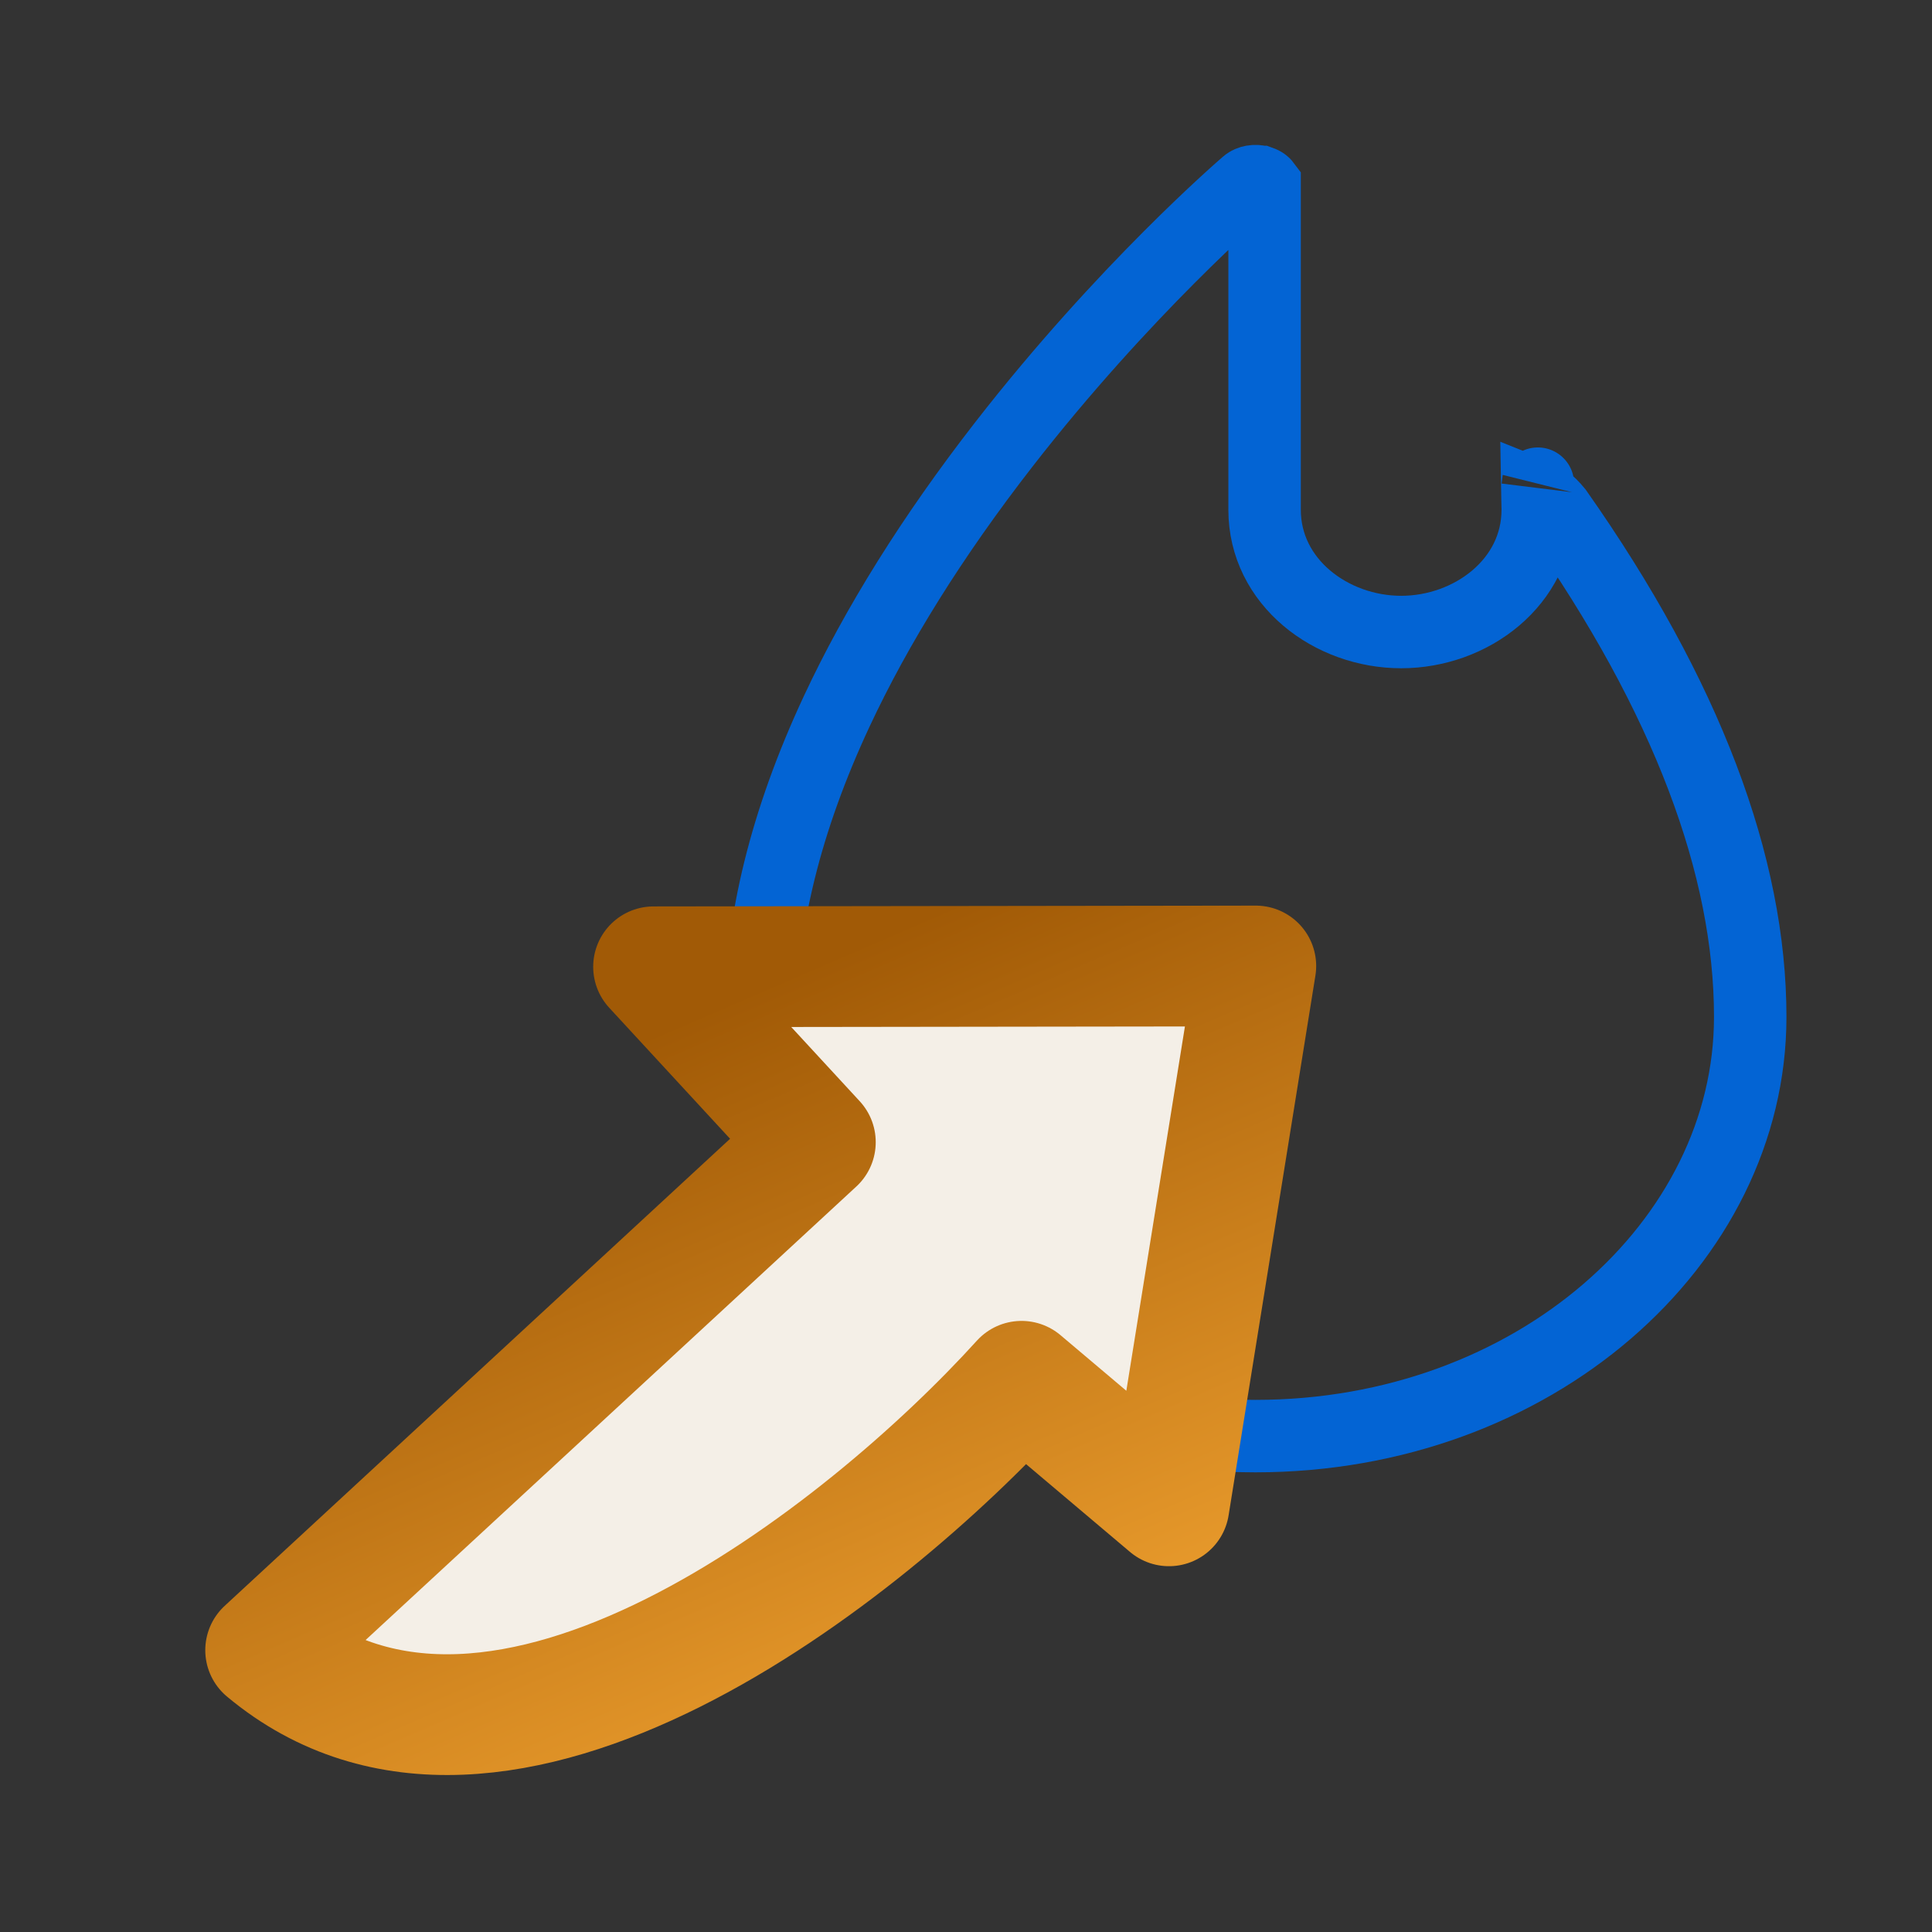
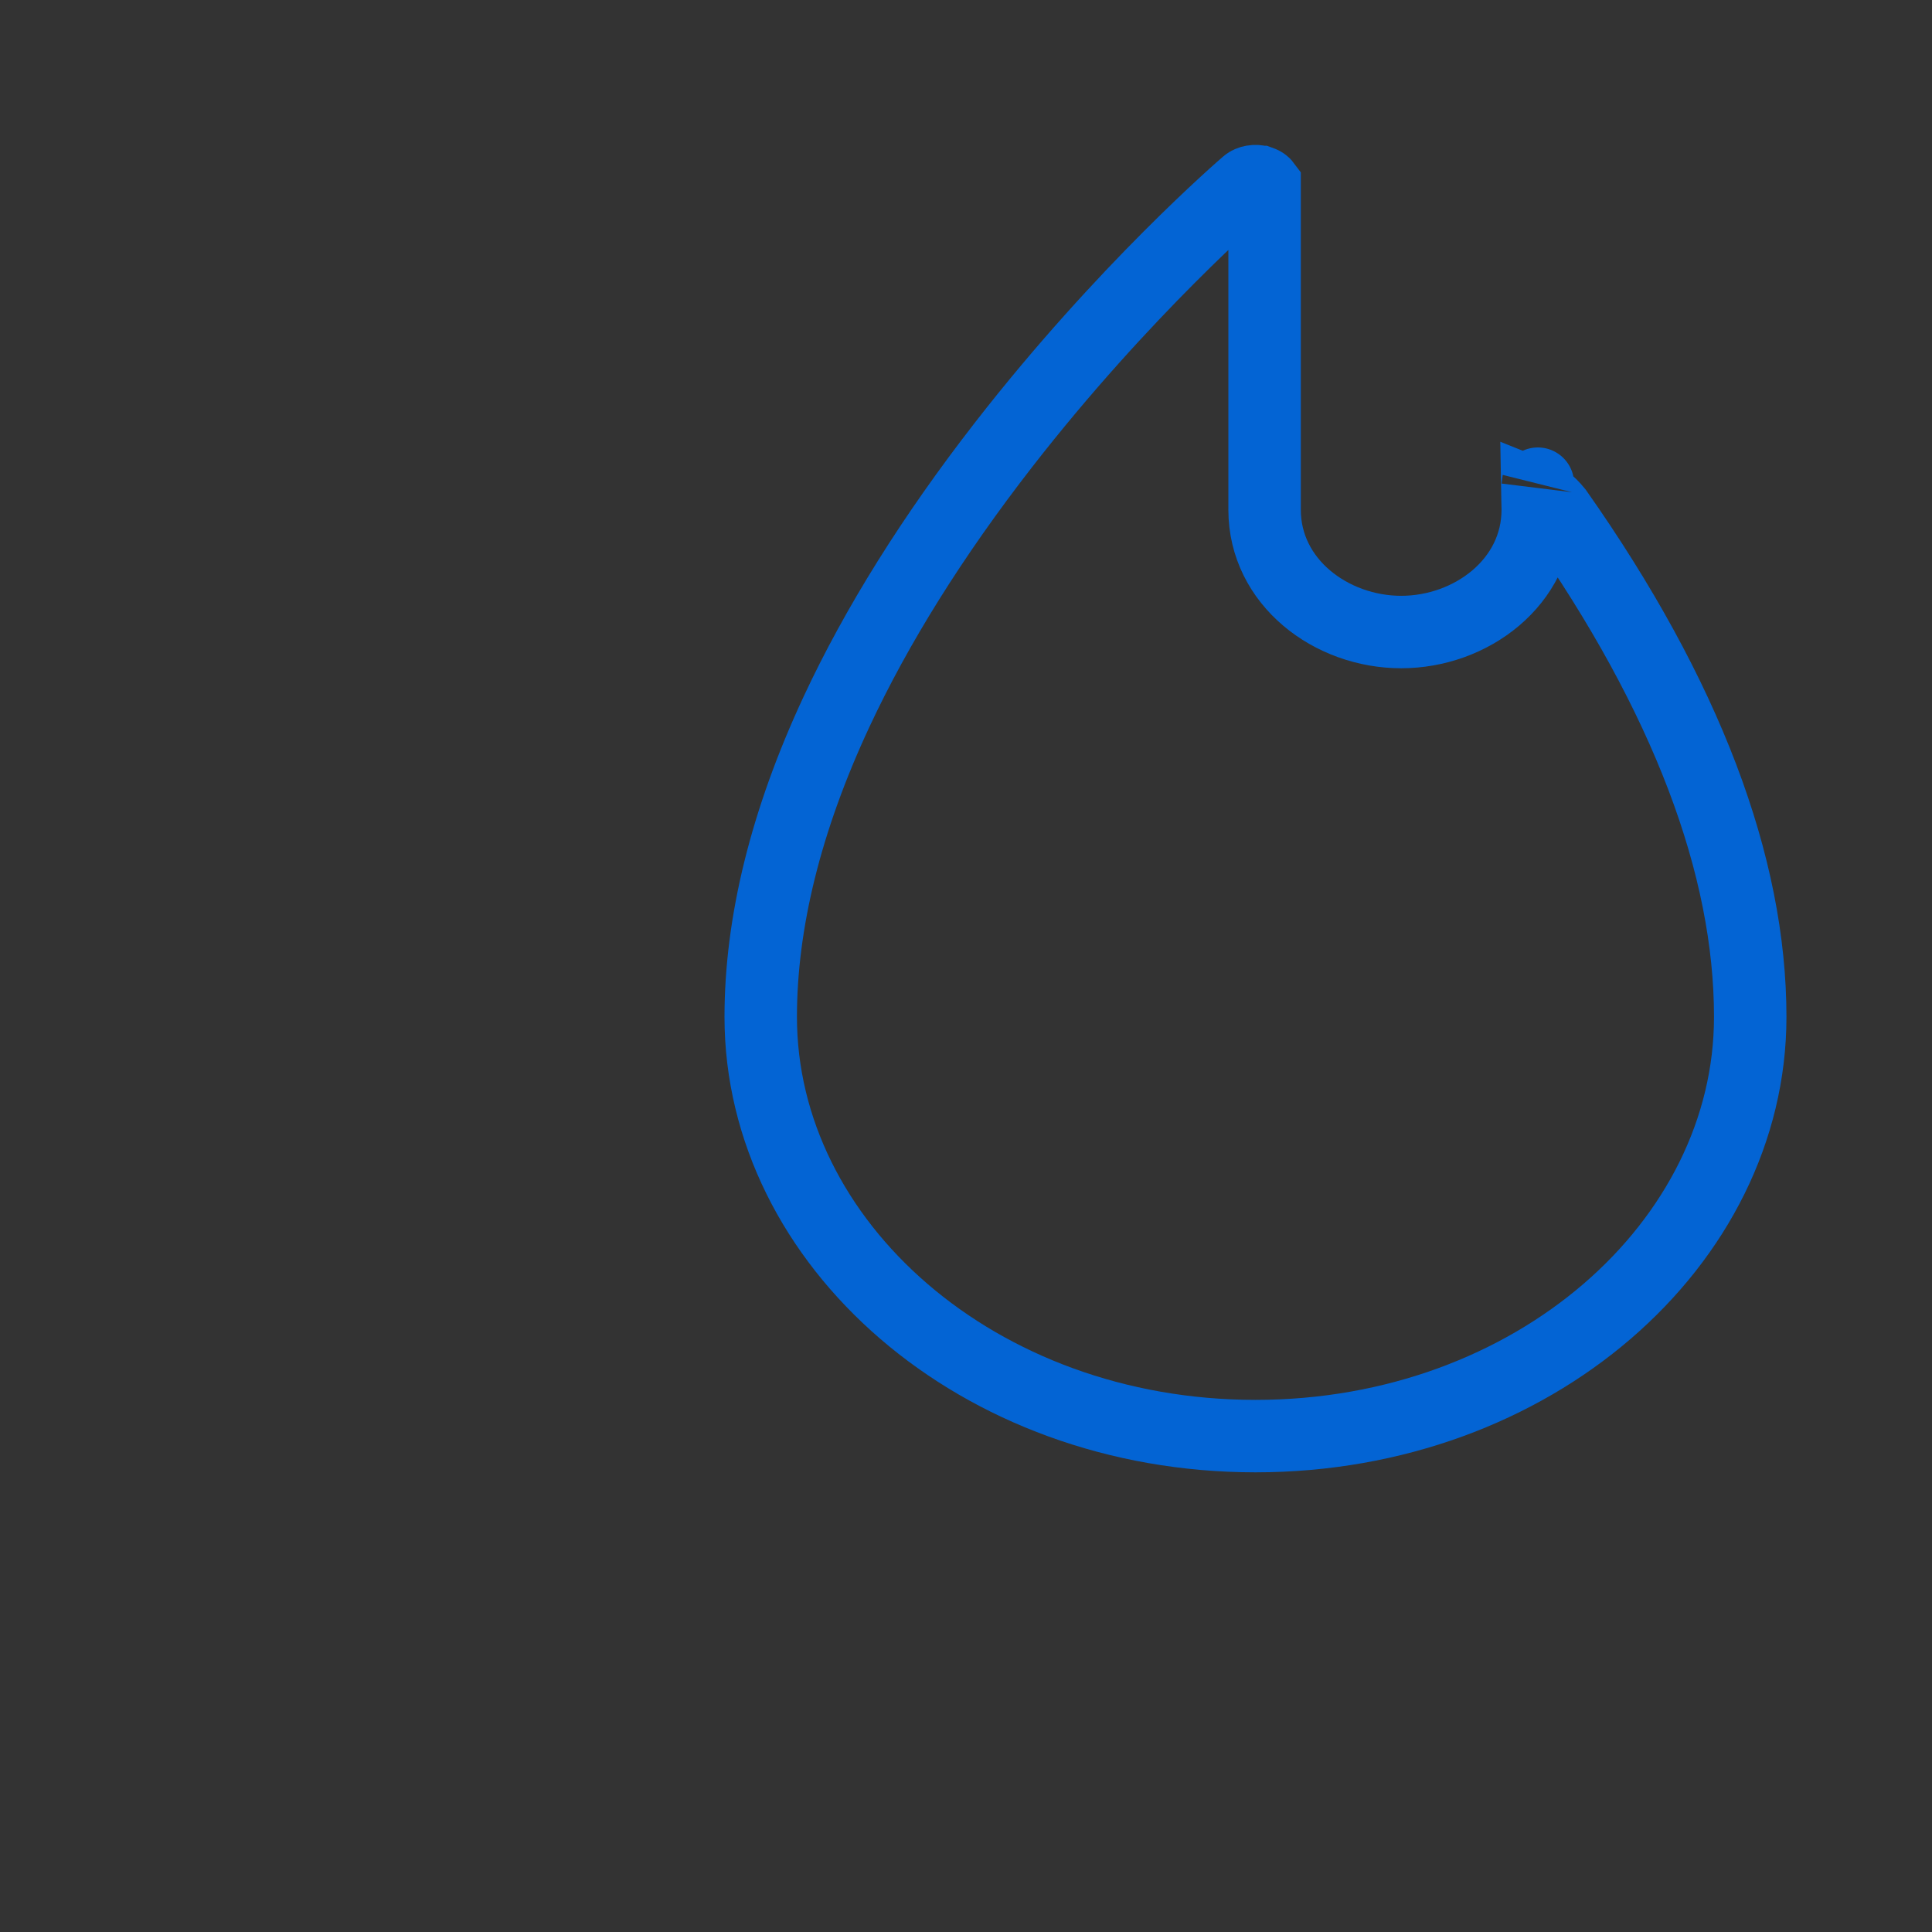
<svg xmlns="http://www.w3.org/2000/svg" width="80" height="80" viewBox="0 0 80 80" fill="none">
  <rect x="0" y="0" width="80" height="80" fill="#333333" stroke="none" />
  <path d="M52.202 7.536L52.203 7.536C52.301 7.571 52.349 7.617 52.364 7.637V21.107C52.364 24.108 55.124 26.171 58.02 26.171C60.915 26.171 63.675 24.108 63.675 21.107C63.675 20.989 63.671 20.869 63.668 20.768C63.667 20.747 63.666 20.728 63.666 20.709C63.663 20.641 63.661 20.579 63.66 20.517C63.841 20.589 64.121 20.761 64.461 21.177C69.856 28.847 72.474 35.88 72.473 42.108V42.108C72.473 51.47 63.506 59.466 51.987 59.466C40.468 59.466 31.5 51.47 31.5 42.108C31.5 38.233 32.533 33.987 34.636 29.477C36.296 25.916 38.619 22.195 41.555 18.418L41.555 18.418C46.54 12.003 51.463 7.758 51.635 7.611L51.636 7.61C51.739 7.522 51.975 7.455 52.202 7.536ZM63.68 20.023C63.68 20.023 63.68 20.024 63.679 20.028C63.68 20.024 63.68 20.022 63.68 20.023Z" stroke="#0364D4" stroke-width="3" />
-   <path d="M33.762 47.295L11 68.331C20.66 76.398 35.892 64.269 42.3 57.196L48.405 62.353L52 40L27.063 40.033L33.762 47.295Z" fill="#F4EFE7" stroke="url(#paint0_linear_2010_270)" stroke-width="5" stroke-linejoin="round" />
  <defs>
    <linearGradient id="paint0_linear_2010_270" x1="33.516" y1="40" x2="49.287" y2="76.537" gradientUnits="userSpaceOnUse">
      <stop stop-color="#A15A06" />
      <stop offset="1" stop-color="#FFAF38" />
    </linearGradient>
  </defs>
</svg>